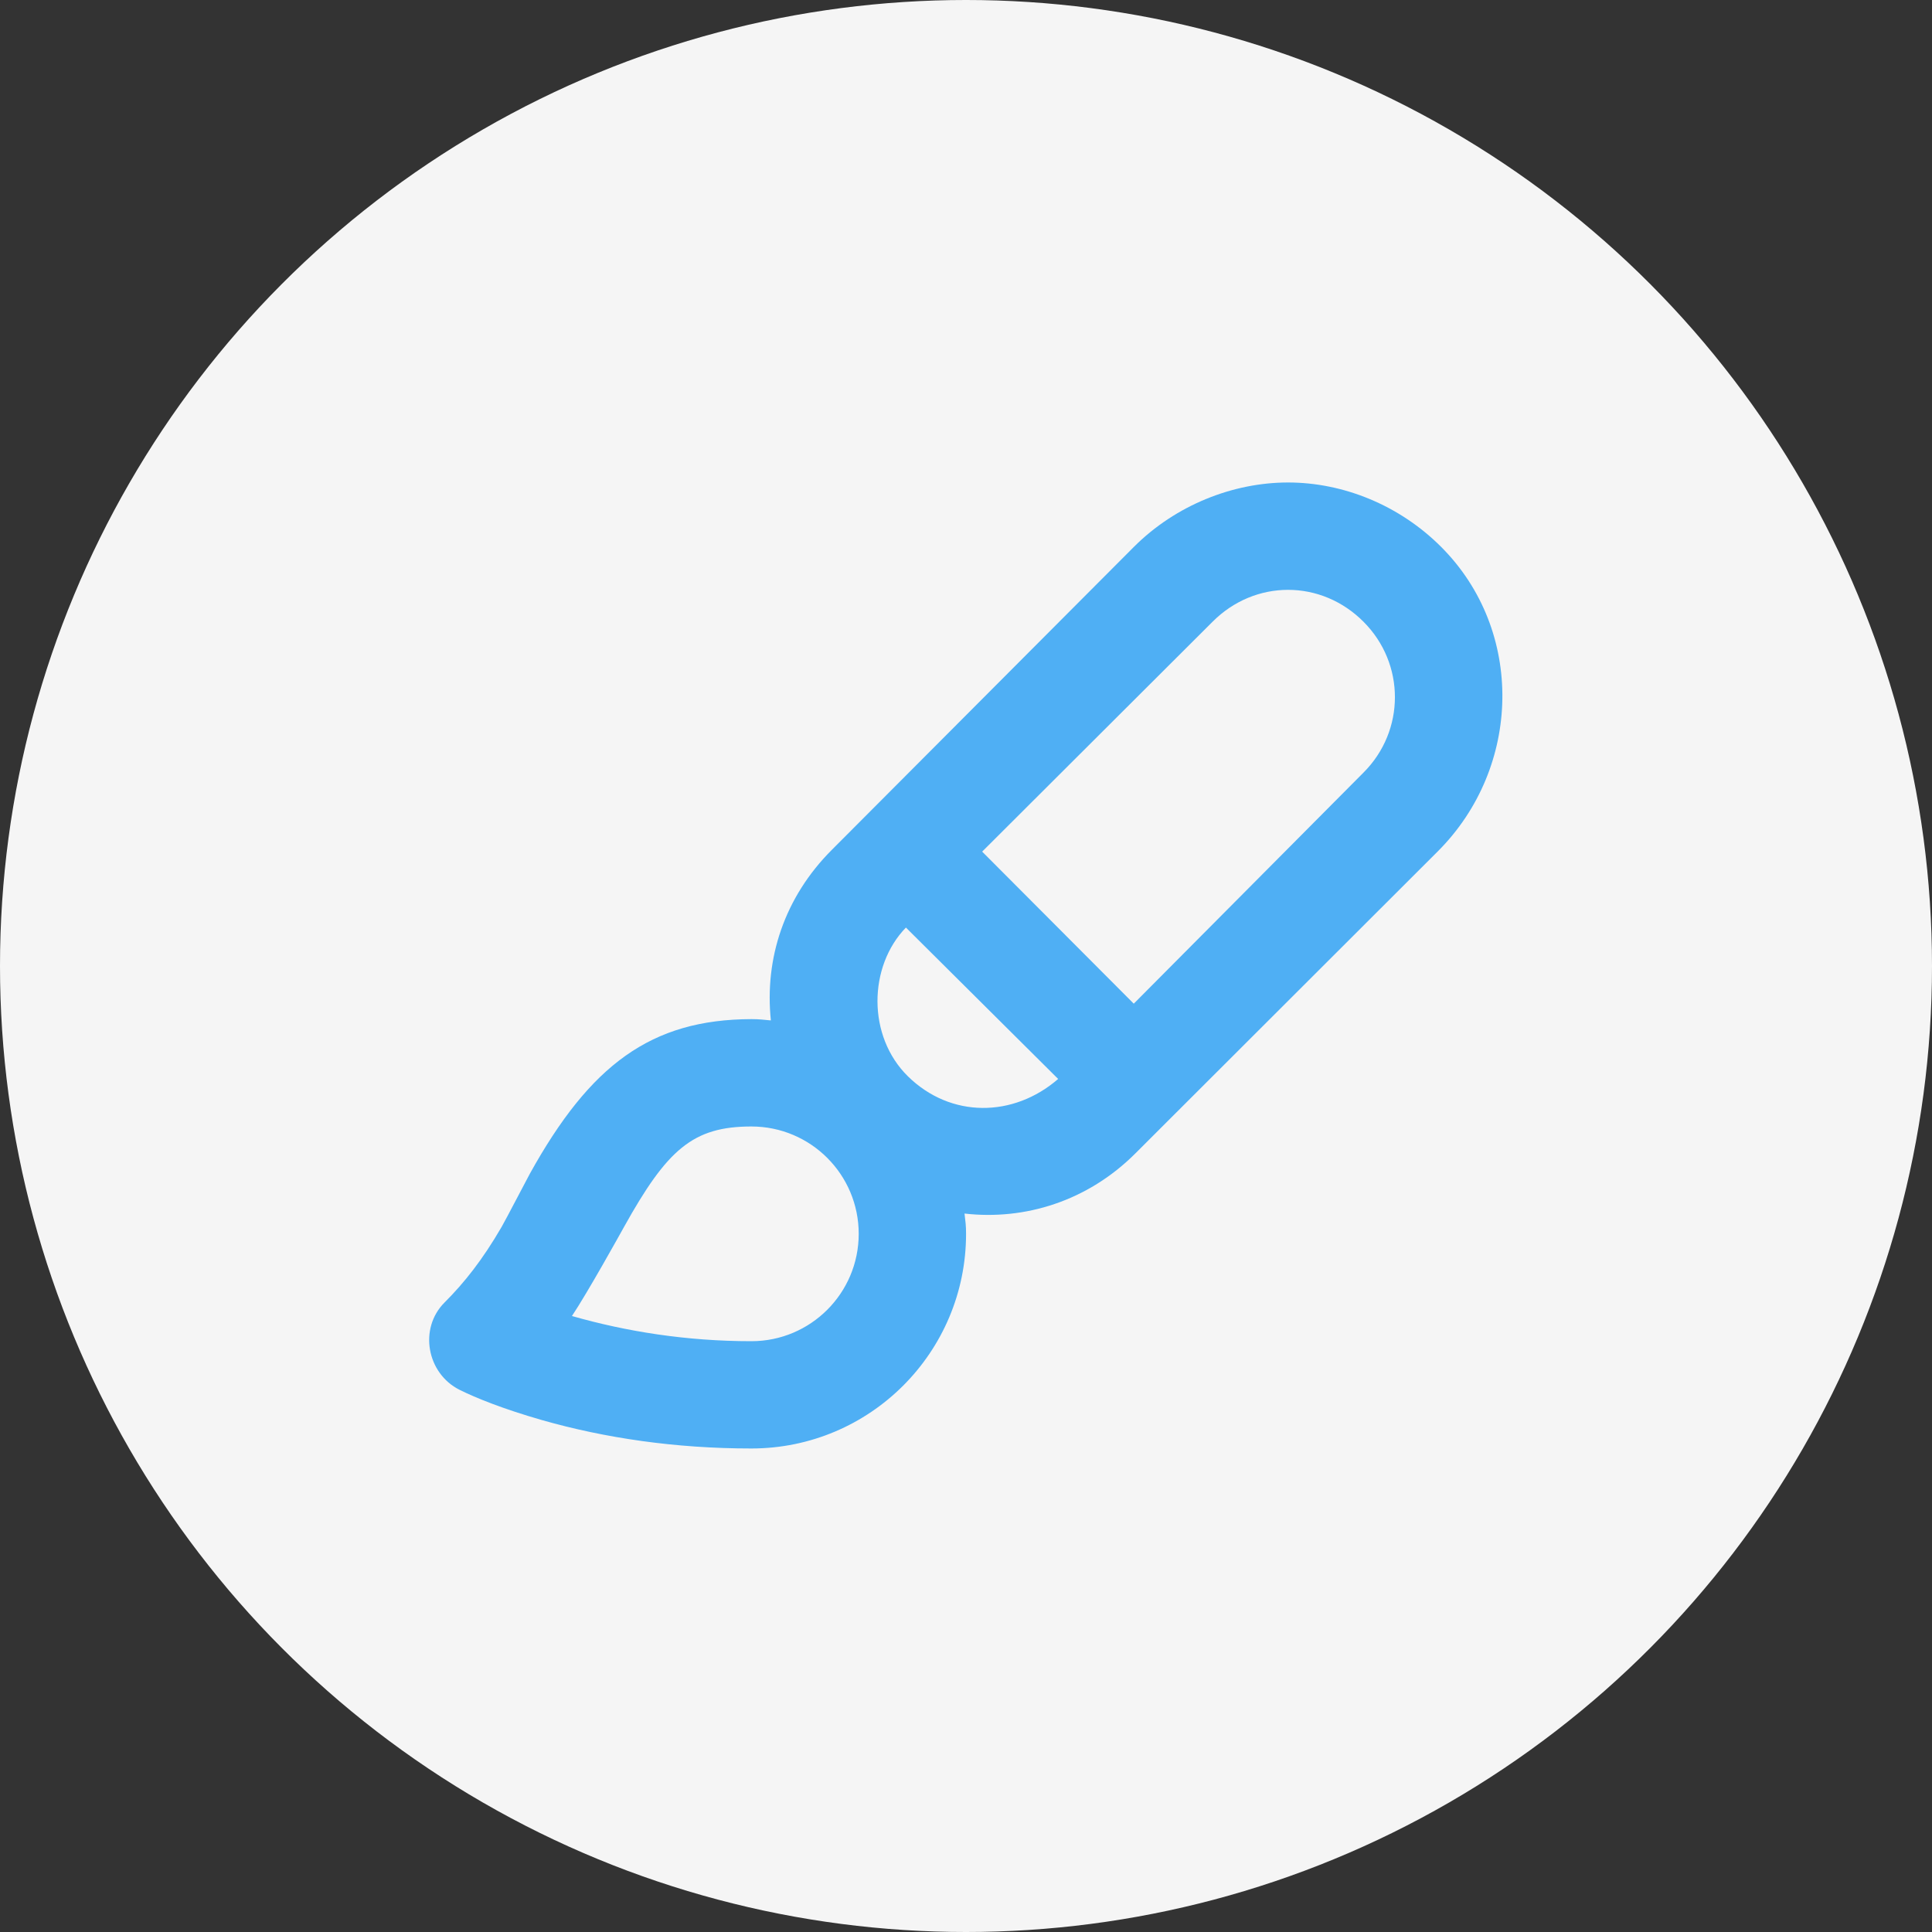
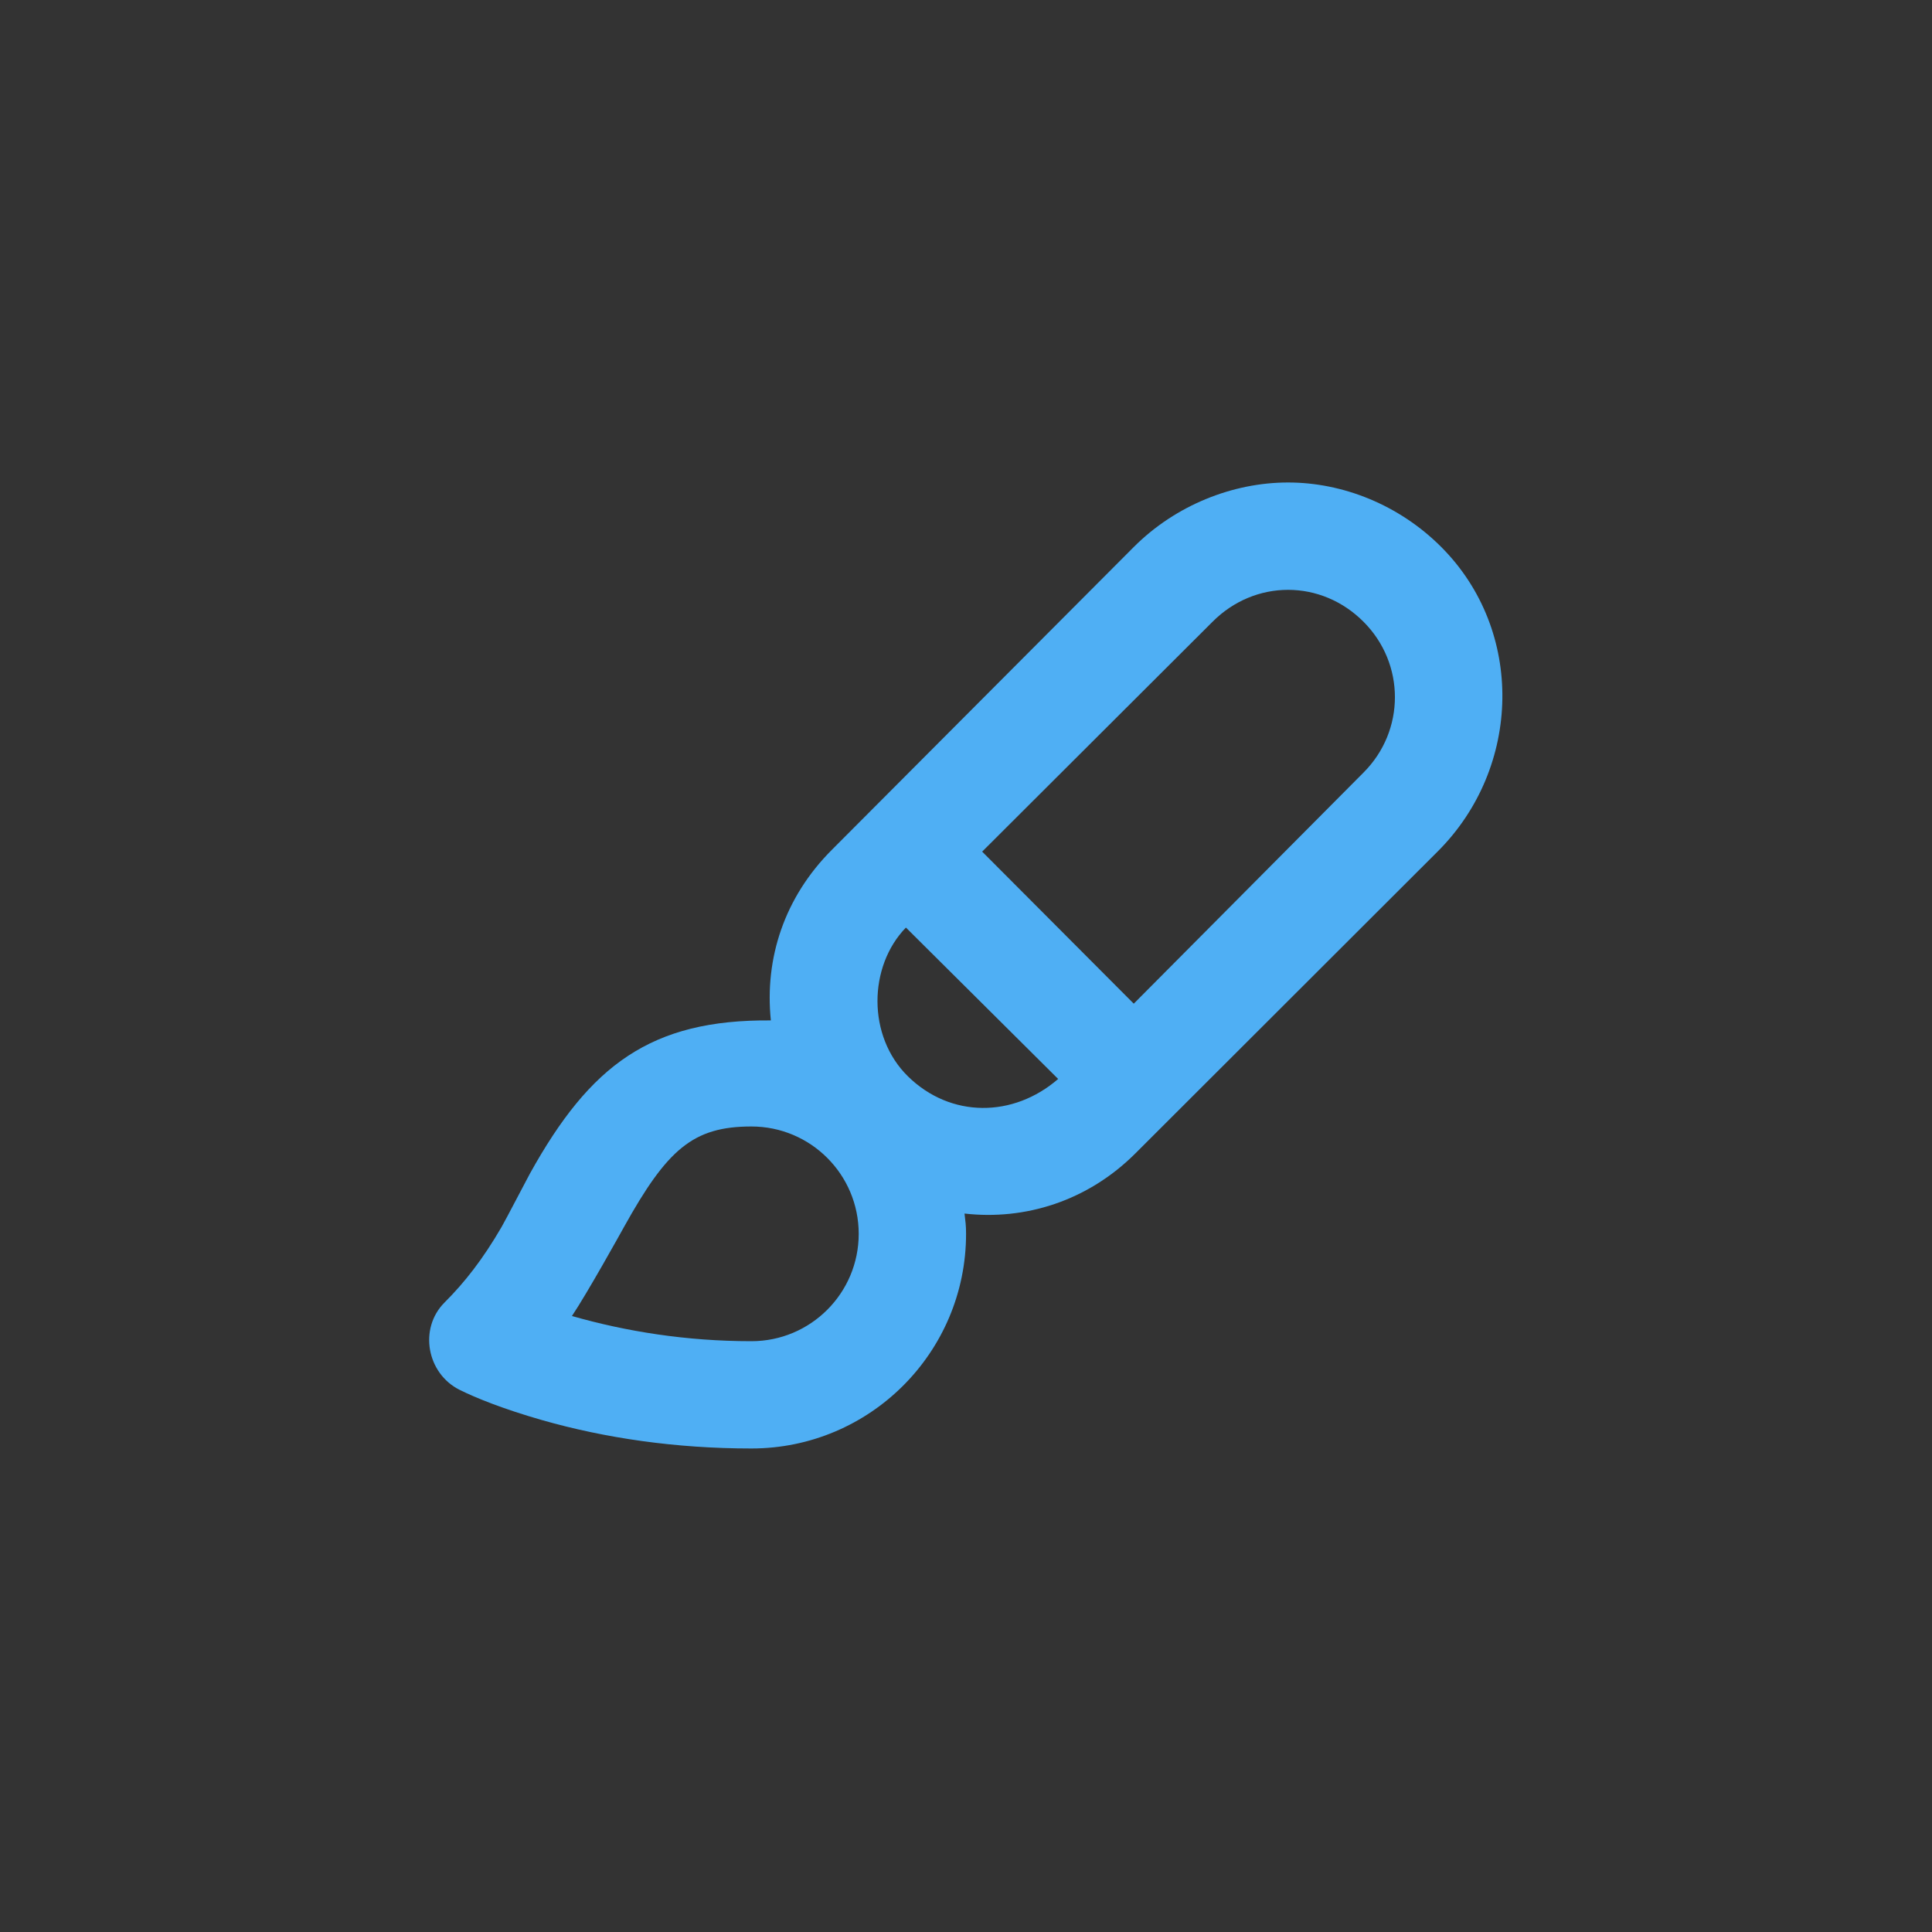
<svg xmlns="http://www.w3.org/2000/svg" width="30" height="30" viewBox="0 0 30 30" fill="none">
  <rect x="0" y="0" width="30" height="30" fill="#333333" stroke="none" />
-   <circle cx="15" cy="15" r="15" fill="#F5F5F5" />
-   <path d="M20.001 7.492C19.147 7.492 18.257 7.842 17.606 8.493L12.918 13.195C12.179 13.934 11.87 14.882 11.97 15.845C11.853 15.834 11.788 15.825 11.668 15.825C10.105 15.829 9.164 16.539 8.23 18.221C8.18 18.311 7.856 18.936 7.787 19.055C7.493 19.56 7.214 19.914 6.902 20.226C6.5 20.629 6.627 21.326 7.136 21.581C7.389 21.707 7.813 21.878 8.412 22.05C9.395 22.331 10.492 22.492 11.668 22.492C13.508 22.492 15.001 21 15.001 19.159C15.001 19.03 14.992 18.97 14.977 18.844C15.912 18.951 16.887 18.653 17.631 17.909L22.327 13.219C23.629 11.917 23.679 9.793 22.377 8.491C21.727 7.841 20.854 7.492 20.001 7.492ZM20.001 9.159C20.427 9.159 20.847 9.328 21.172 9.654C21.823 10.305 21.823 11.346 21.172 11.997L17.605 15.585L15.251 13.224L18.829 9.654C19.154 9.328 19.574 9.159 20.001 9.159ZM14.067 14.403L16.431 16.754C15.735 17.357 14.762 17.364 14.099 16.714C13.463 16.09 13.483 15.005 14.067 14.403ZM11.668 17.492C12.588 17.492 13.334 18.238 13.334 19.159C13.334 20.08 12.588 20.826 11.668 20.826C10.655 20.826 9.721 20.675 8.881 20.435C9.121 20.077 9.641 19.14 9.688 19.055C10.36 17.846 10.76 17.492 11.668 17.492Z" fill="#4FAFF4" />
+   <path d="M20.001 7.492C19.147 7.492 18.257 7.842 17.606 8.493L12.918 13.195C12.179 13.934 11.87 14.882 11.97 15.845C10.105 15.829 9.164 16.539 8.23 18.221C8.18 18.311 7.856 18.936 7.787 19.055C7.493 19.56 7.214 19.914 6.902 20.226C6.5 20.629 6.627 21.326 7.136 21.581C7.389 21.707 7.813 21.878 8.412 22.05C9.395 22.331 10.492 22.492 11.668 22.492C13.508 22.492 15.001 21 15.001 19.159C15.001 19.03 14.992 18.97 14.977 18.844C15.912 18.951 16.887 18.653 17.631 17.909L22.327 13.219C23.629 11.917 23.679 9.793 22.377 8.491C21.727 7.841 20.854 7.492 20.001 7.492ZM20.001 9.159C20.427 9.159 20.847 9.328 21.172 9.654C21.823 10.305 21.823 11.346 21.172 11.997L17.605 15.585L15.251 13.224L18.829 9.654C19.154 9.328 19.574 9.159 20.001 9.159ZM14.067 14.403L16.431 16.754C15.735 17.357 14.762 17.364 14.099 16.714C13.463 16.09 13.483 15.005 14.067 14.403ZM11.668 17.492C12.588 17.492 13.334 18.238 13.334 19.159C13.334 20.08 12.588 20.826 11.668 20.826C10.655 20.826 9.721 20.675 8.881 20.435C9.121 20.077 9.641 19.14 9.688 19.055C10.36 17.846 10.76 17.492 11.668 17.492Z" fill="#4FAFF4" />
</svg>